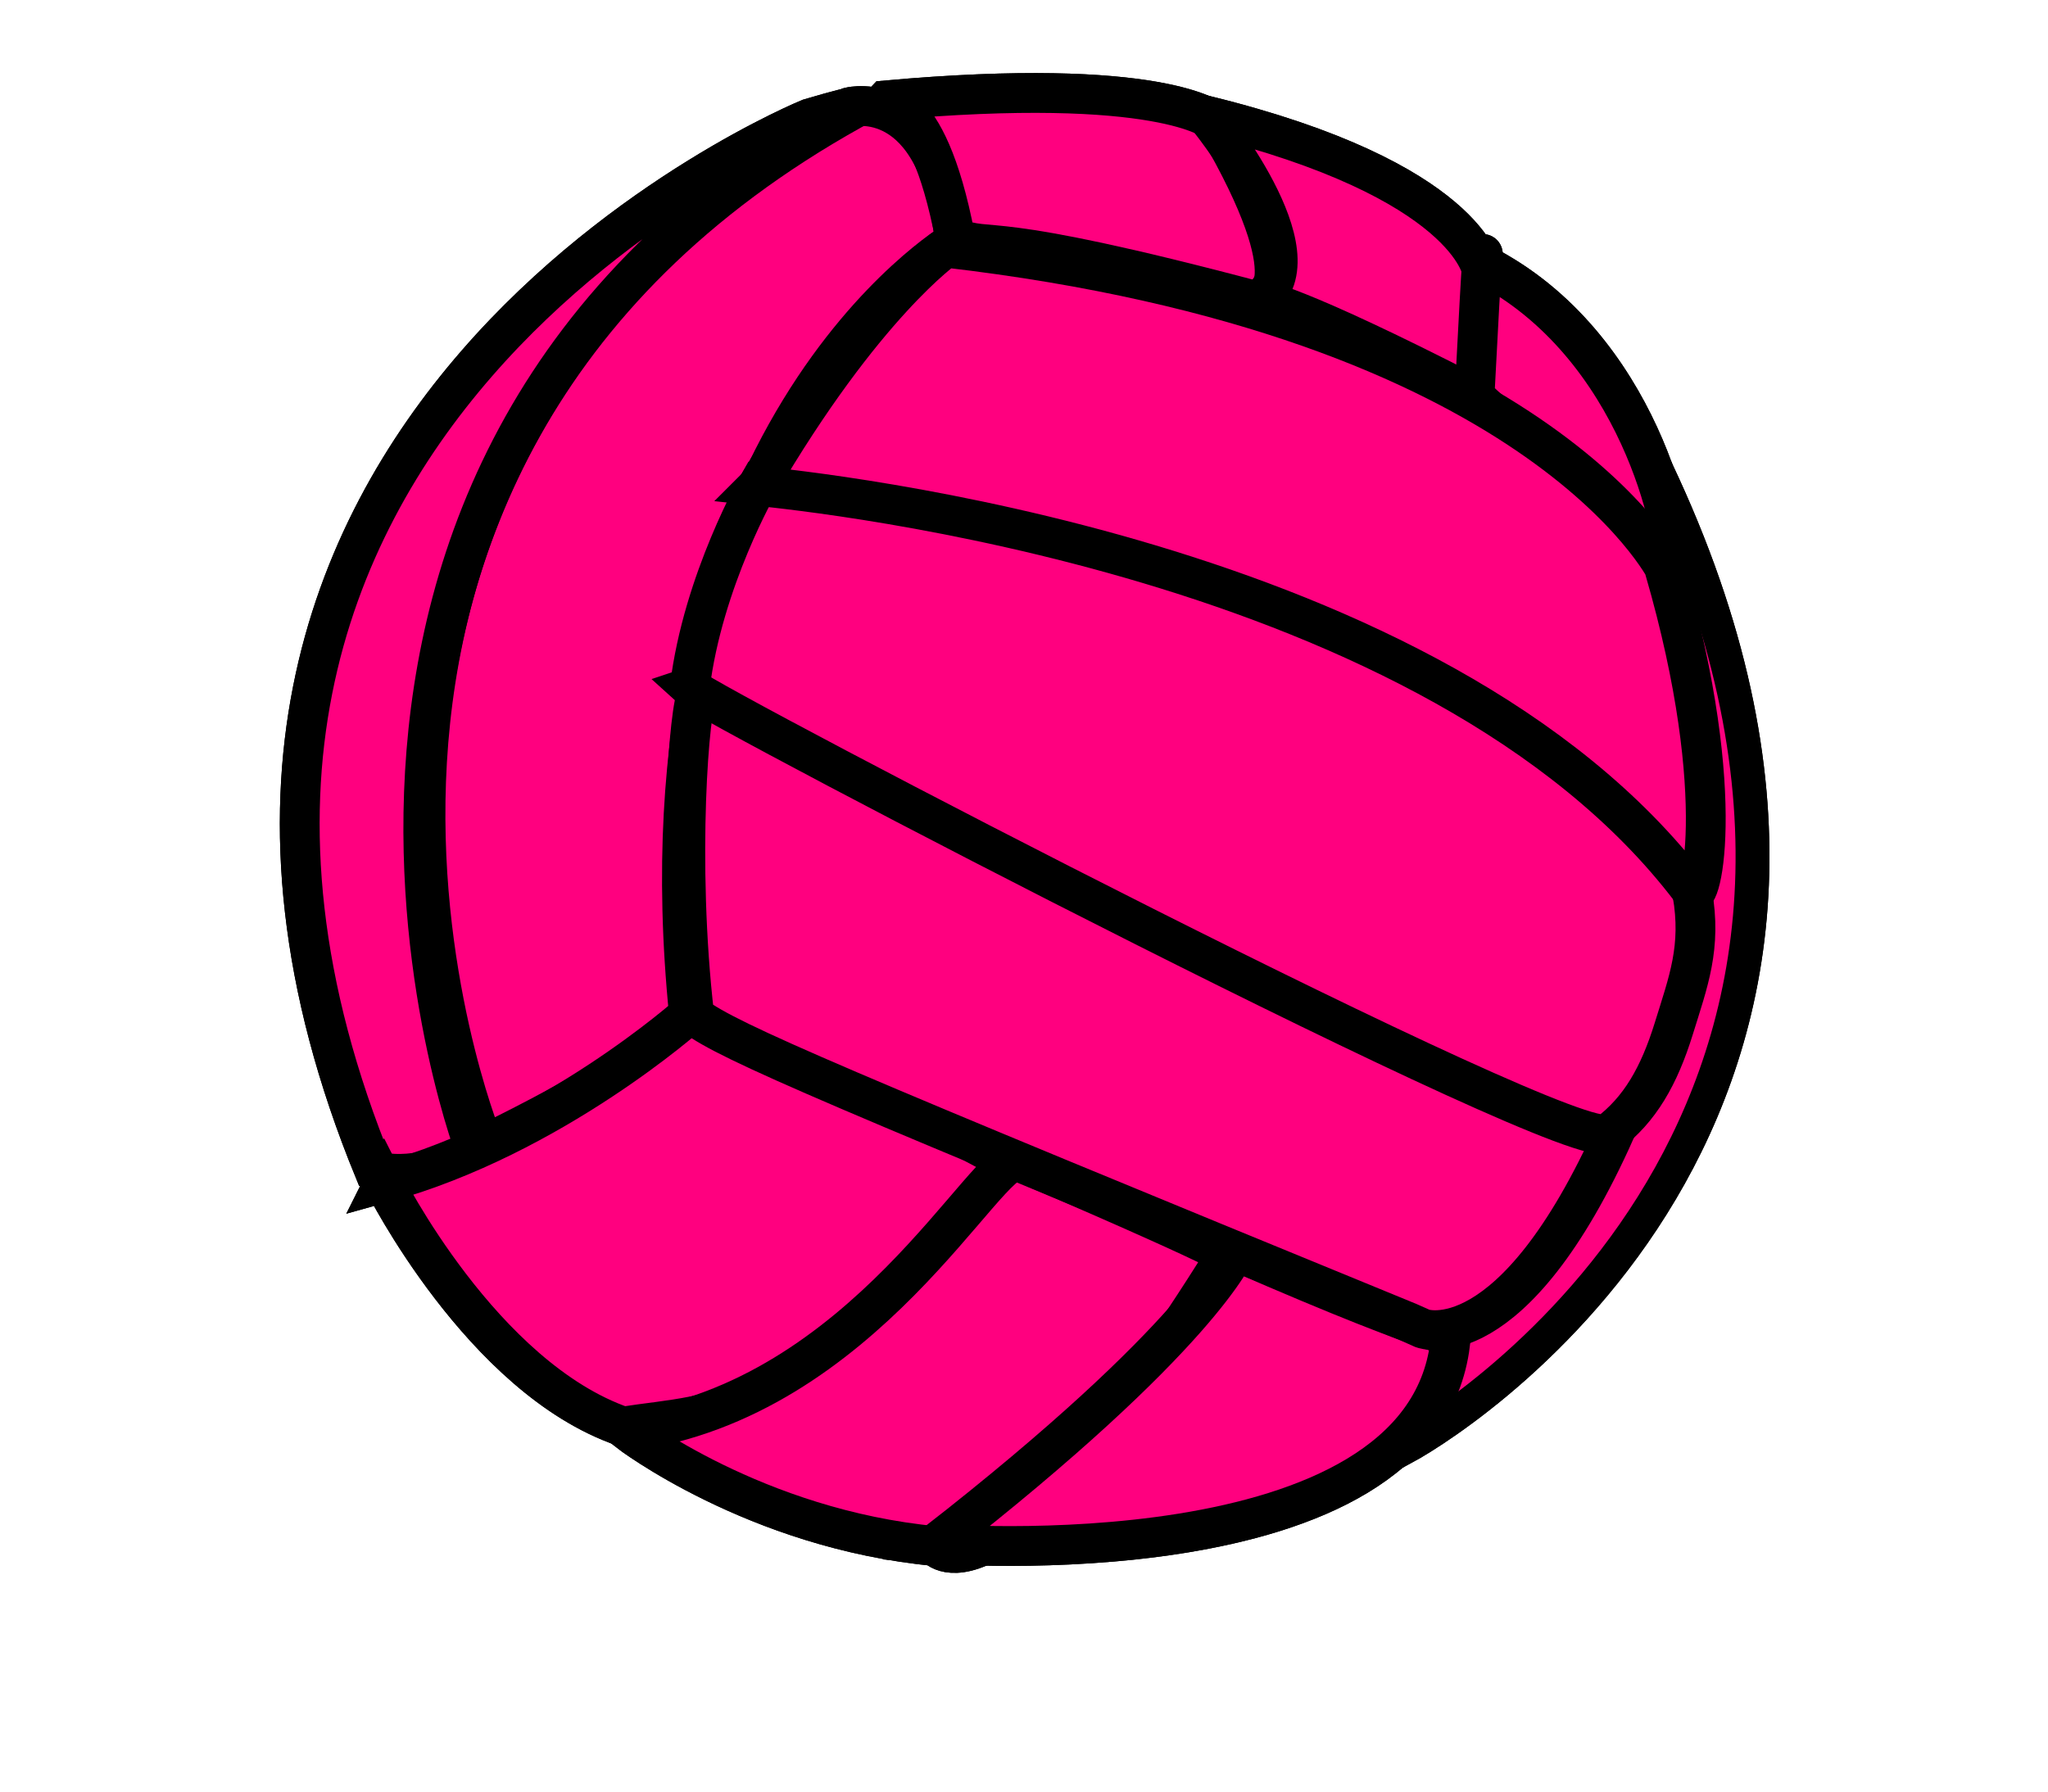
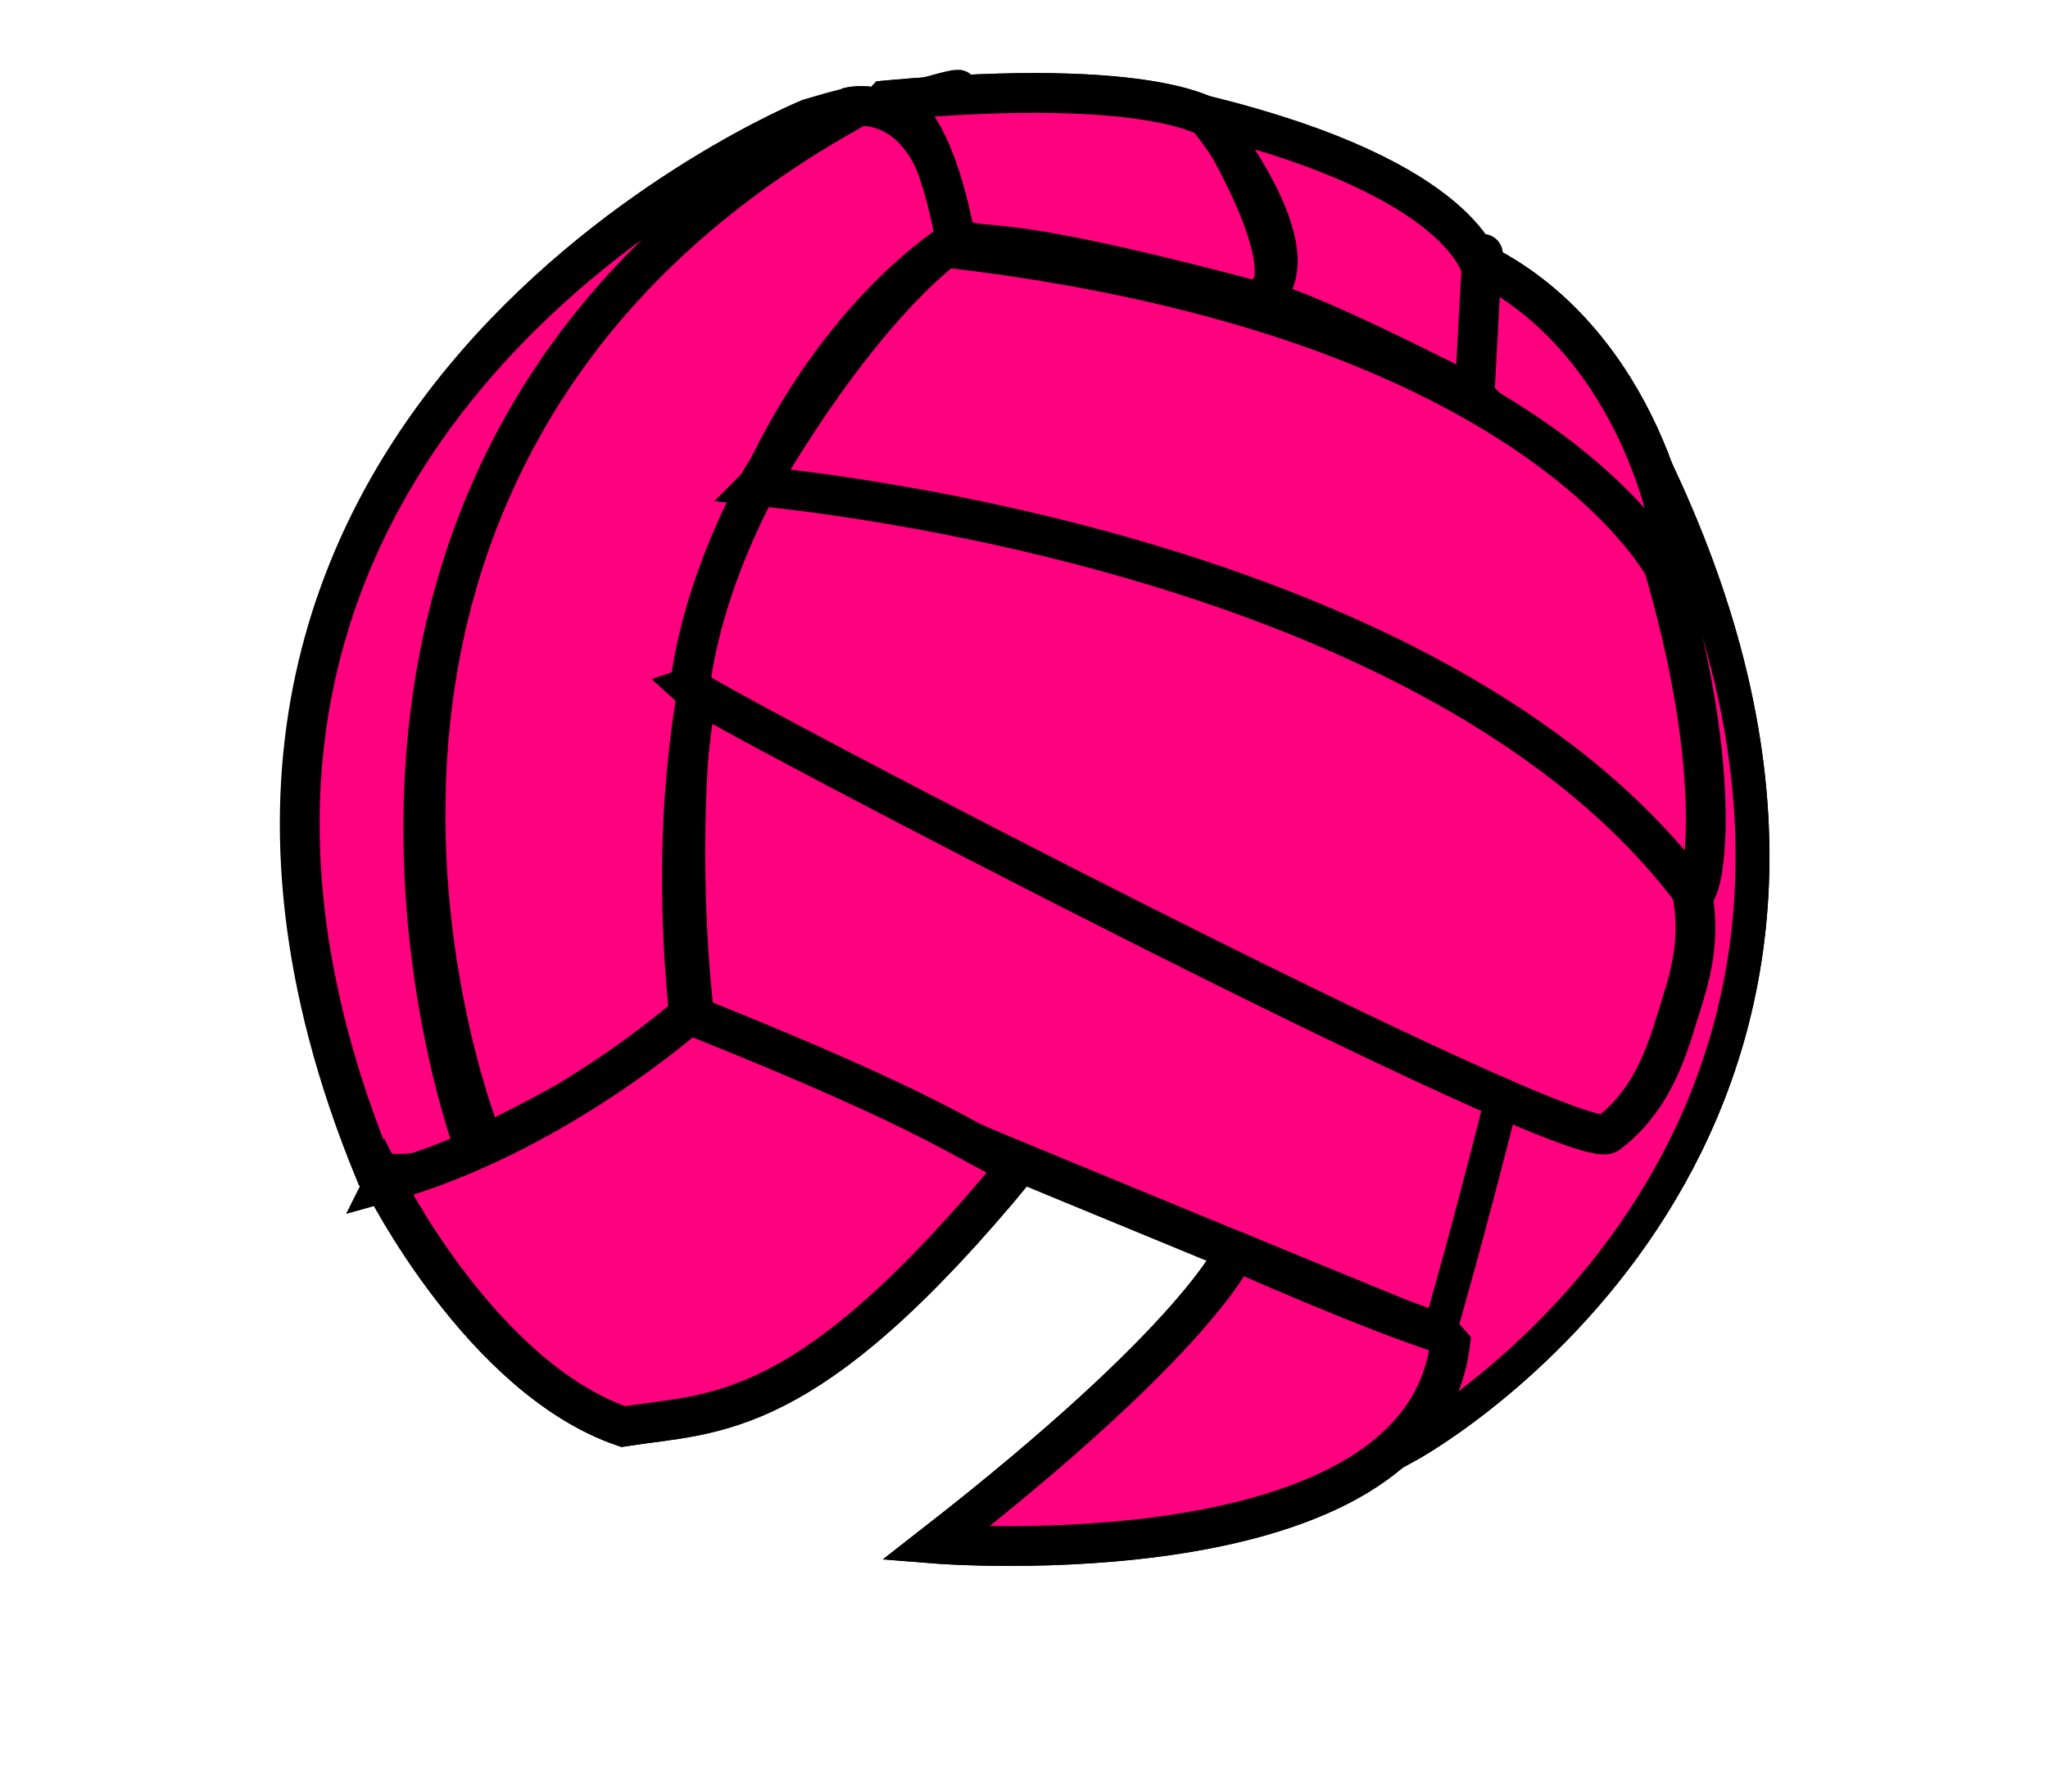
<svg xmlns="http://www.w3.org/2000/svg" width="302.362" height="264.567">
  <title>pink volleyball</title>
  <g>
    <title>Layer 1</title>
    <g id="layer7" />
    <g display="block" id="layer1" />
    <g id="layer5" />
    <path fill="none" fill-opacity="0.75" fill-rule="evenodd" stroke="#000000" stroke-width="0.25pt" stroke-opacity="0" id="path3168" d="m104.254,104.139c92.097,31.952 116.531,58.265 116.531,58.265" />
    <g id="svg_31">
      <g id="layer6">
        <path fill="#ff007f" fill-rule="evenodd" stroke="#000000" stroke-width="5" stroke-miterlimit="4" id="path3155" d="m243.483,67.187c46.048,93.977 -25.844,140.965 -36.181,146.603c15.976,-48.868 36.181,-146.603 36.181,-146.603z" />
      </g>
      <g display="block" id="layer4">
        <path fill="#ff007f" fill-rule="evenodd" stroke="#000000" stroke-width="5.875" stroke-miterlimit="4" id="path3141" d="m101.722,149.796c-8.644,-85.72 39.258,-114.174 39.258,-114.174c-2.521,-23.051 -15.487,-19.809 -15.487,-19.809c-94.004,54.386 -54.386,152.352 -54.386,152.352l1.441,0.36c27.013,-13.326 29.174,-18.729 29.174,-18.729z" />
-         <path fill="#ff007f" fill-rule="evenodd" stroke="#000000" stroke-width="5.875" stroke-miterlimit="4" id="path3149" d="m70.387,170.326c-9.725,4.682 -15.127,2.521 -15.127,2.521c-45.381,-110.572 64.236,-155.343 64.236,-155.343c9.725,-2.881 6.357,-1.331 6.357,-1.331c-95.085,52.945 -54.746,156.674 -55.466,154.152z" />
+         <path fill="#ff007f" fill-rule="evenodd" stroke="#000000" stroke-width="5.875" stroke-miterlimit="4" id="path3149" d="m70.387,170.326c-45.381,-110.572 64.236,-155.343 64.236,-155.343c9.725,-2.881 6.357,-1.331 6.357,-1.331c-95.085,52.945 -54.746,156.674 -55.466,154.152z" />
        <path fill="#ff007f" fill-rule="evenodd" stroke="#000000" stroke-width="5.875" stroke-miterlimit="4" id="path3151" d="m56.701,174.648c24.852,-6.843 45.021,-24.852 45.021,-24.852c37.818,15.127 40.339,18.729 48.623,22.33c-31.335,38.178 -44.661,36.377 -58.347,38.538c-20.89,-7.203 -35.297,-36.017 -35.297,-36.017z" />
-         <path fill="#ff007f" fill-rule="evenodd" stroke="#000000" stroke-width="5.875" stroke-miterlimit="4" id="path3152" d="m92.717,211.385c34.936,-4.682 52.945,-41.059 57.627,-39.979c36.017,15.487 30.614,14.047 30.614,14.047l0,0c-33.856,54.386 -42.86,42.86 -42.86,42.86c-26.653,-2.521 -45.381,-16.928 -45.381,-16.928z" />
        <path fill="#ff007f" fill-rule="evenodd" stroke="#000000" stroke-width="5.875" stroke-miterlimit="4" id="path3153" d="m182.4,184.732c33.856,14.767 28.814,10.445 31.695,13.686c-4.322,35.297 -75.996,29.534 -75.996,29.534c39.258,-30.614 44.301,-43.22 44.301,-43.22z" />
      </g>
      <g id="layer3">
        <path fill="#ff007f" fill-rule="evenodd" stroke="#000000" stroke-width="5.875" stroke-miterlimit="4" id="path2515" d="m141.021,35.076c-4.341,-22.709 -11.302,-19.242 -10.3,-20.244c40.742,-3.674 48.423,3.006 48.423,3.006c0,0 1.658,2.884 1.775,2.855c12.69,22.709 4.904,23.861 4.904,23.861c-41.41,-11.021 -39.04,-7.137 -44.802,-9.478z" />
-         <path fill="#ff007f" fill-rule="evenodd" stroke="#000000" stroke-width="5.875" stroke-miterlimit="4" id="path2516" d="m186.001,44.266c9.004,-6.663 -7.924,-27.193 -7.924,-27.193c38.718,9.544 40.699,22.871 40.699,22.871c-0.36,18.909 -1.441,18.369 -1.441,18.369c-26.653,-13.686 -31.335,-14.047 -31.335,-14.047z" />
        <path fill="#ff007f" fill-rule="evenodd" stroke="#000000" stroke-width="5.875" stroke-miterlimit="4" id="path2517" d="m217.696,58.493c1.261,-24.492 1.261,-21.97 1.261,-19.449c23.231,11.886 28.814,40.699 28.093,44.301c-27.553,-22.511 -29.354,-24.852 -29.354,-24.852z" />
      </g>
      <path fill="#ff007f" fill-rule="evenodd" stroke="#000000" stroke-width="5.875" stroke-miterlimit="4" stroke-dashoffset="0" id="path1888" d="m102.507,150.031c-2.666,-22.947 -0.692,-46.155 0.462,-47.54c107.465,43.375 132.435,61.277 134.773,64.617l0.771,-0.206c-15.231,34.155 -28.464,29.284 -28.464,29.284l-2.077,-0.923c-84.925,-34.847 -100.156,-41.309 -105.464,-45.232z" />
      <path fill="#ff007f" fill-rule="evenodd" stroke="#000000" stroke-width="5.875" stroke-miterlimit="4" stroke-dashoffset="0" id="path2510" d="m101.84,101.495c1.93,-15.811 10.229,-30.158 10.229,-30.158c110.772,13.385 138.153,59.618 137.785,60.555c1.381,7.998 -0.573,13.006 -2.74,20.003c-2.167,6.997 -5.008,11.973 -9.71,15.506c-4.752,3.571 -132.564,-63.136 -135.565,-65.906z" />
-       <path fill="#ff007f" fill-rule="evenodd" stroke="#000000" stroke-width="5.875" stroke-miterlimit="4" stroke-dashoffset="0" id="path2511" d="m111.864,71.753c15.657,-26.843 27.745,-35.184 27.745,-35.184c87.695,10.154 106.363,47.692 106.363,47.692l-0.231,-0.231c9.923,34.155 5.021,51.26 3.867,47.337c-37.629,-49.529 -129.515,-58.708 -137.745,-59.613z" />
    </g>
    <g id="svg_1">
      <g id="svg_2">
        <path id="svg_3" fill="#ff007f" fill-rule="evenodd" stroke="#000000" stroke-width="5" stroke-miterlimit="4" d="m243.483,67.187c46.048,93.977 -25.844,140.965 -36.181,146.603c15.976,-48.868 36.181,-146.603 36.181,-146.603z" />
      </g>
      <g id="svg_4" display="block">
        <path id="svg_5" fill="#ff007f" fill-rule="evenodd" stroke="#000000" stroke-width="5.875" stroke-miterlimit="4" d="m101.722,149.796c-8.644,-85.72 39.258,-114.174 39.258,-114.174c-2.521,-23.051 -15.487,-19.809 -15.487,-19.809c-94.004,54.386 -54.386,152.352 -54.386,152.352l1.441,0.36c27.013,-13.326 29.174,-18.729 29.174,-18.729z" />
        <path id="svg_6" fill="#ff007f" fill-rule="evenodd" stroke="#000000" stroke-width="5.875" stroke-miterlimit="4" d="m70.387,170.326c-9.725,4.682 -15.127,2.521 -15.127,2.521c-45.381,-110.572 64.236,-155.343 64.236,-155.343c9.725,-2.881 6.357,-1.331 6.357,-1.331c-95.085,52.945 -54.746,156.674 -55.466,154.152z" />
        <path id="svg_7" fill="#ff007f" fill-rule="evenodd" stroke="#000000" stroke-width="5.875" stroke-miterlimit="4" d="m56.701,174.648c24.852,-6.843 45.021,-24.852 45.021,-24.852c37.818,15.127 40.339,18.729 48.623,22.33c-31.335,38.178 -44.661,36.377 -58.347,38.538c-20.89,-7.203 -35.297,-36.017 -35.297,-36.017z" />
-         <path id="svg_8" fill="#ff007f" fill-rule="evenodd" stroke="#000000" stroke-width="5.875" stroke-miterlimit="4" d="m92.717,211.385c34.936,-4.682 52.945,-41.059 57.627,-39.979c36.017,15.487 30.614,14.047 30.614,14.047l0,0c-33.856,54.386 -42.86,42.86 -42.86,42.86c-26.653,-2.521 -45.381,-16.928 -45.381,-16.928z" />
        <path id="svg_9" fill="#ff007f" fill-rule="evenodd" stroke="#000000" stroke-width="5.875" stroke-miterlimit="4" d="m182.4,184.732c33.856,14.767 28.814,10.445 31.695,13.686c-4.322,35.297 -75.996,29.534 -75.996,29.534c39.258,-30.614 44.301,-43.22 44.301,-43.22z" />
      </g>
      <g id="svg_10">
        <path id="svg_11" fill="#ff007f" fill-rule="evenodd" stroke="#000000" stroke-width="5.875" stroke-miterlimit="4" d="m141.021,35.076c-4.341,-22.709 -11.302,-19.242 -10.3,-20.244c40.742,-3.674 48.423,3.006 48.423,3.006c0,0 1.658,2.884 1.775,2.855c12.69,22.709 4.904,23.861 4.904,23.861c-41.41,-11.021 -39.04,-7.137 -44.802,-9.478z" />
        <path id="svg_12" fill="#ff007f" fill-rule="evenodd" stroke="#000000" stroke-width="5.875" stroke-miterlimit="4" d="m186.001,44.266c9.004,-6.663 -7.924,-27.193 -7.924,-27.193c38.718,9.544 40.699,22.871 40.699,22.871c-0.36,18.909 -1.441,18.369 -1.441,18.369c-26.653,-13.686 -31.335,-14.047 -31.335,-14.047z" />
        <path id="svg_13" fill="#ff007f" fill-rule="evenodd" stroke="#000000" stroke-width="5.875" stroke-miterlimit="4" d="m217.696,58.493c1.261,-24.492 1.261,-21.97 1.261,-19.449c23.231,11.886 28.814,40.699 28.093,44.301c-27.553,-22.511 -29.354,-24.852 -29.354,-24.852z" />
      </g>
-       <path id="svg_14" fill="#ff007f" fill-rule="evenodd" stroke="#000000" stroke-width="5.875" stroke-miterlimit="4" stroke-dashoffset="0" d="m102.507,150.031c-2.666,-22.947 -0.692,-46.155 0.462,-47.54c107.465,43.375 132.435,61.277 134.773,64.617l0.771,-0.206c-15.231,34.155 -28.464,29.284 -28.464,29.284l-2.077,-0.923c-84.925,-34.847 -100.156,-41.309 -105.464,-45.232z" />
      <path id="svg_15" fill="#ff007f" fill-rule="evenodd" stroke="#000000" stroke-width="5.875" stroke-miterlimit="4" stroke-dashoffset="0" d="m101.84,101.495c1.93,-15.811 10.229,-30.158 10.229,-30.158c110.772,13.385 138.153,59.618 137.785,60.555c1.381,7.998 -0.573,13.006 -2.74,20.003c-2.167,6.997 -5.008,11.973 -9.71,15.506c-4.752,3.571 -132.564,-63.136 -135.565,-65.906z" />
      <path id="svg_16" fill="#ff007f" fill-rule="evenodd" stroke="#000000" stroke-width="5.875" stroke-miterlimit="4" stroke-dashoffset="0" d="m111.864,71.753c15.657,-26.843 27.745,-35.184 27.745,-35.184c87.695,10.154 106.363,47.692 106.363,47.692l-0.231,-0.231c9.923,34.155 5.021,51.26 3.867,47.337c-37.629,-49.529 -129.515,-58.708 -137.745,-59.613z" />
    </g>
  </g>
</svg>